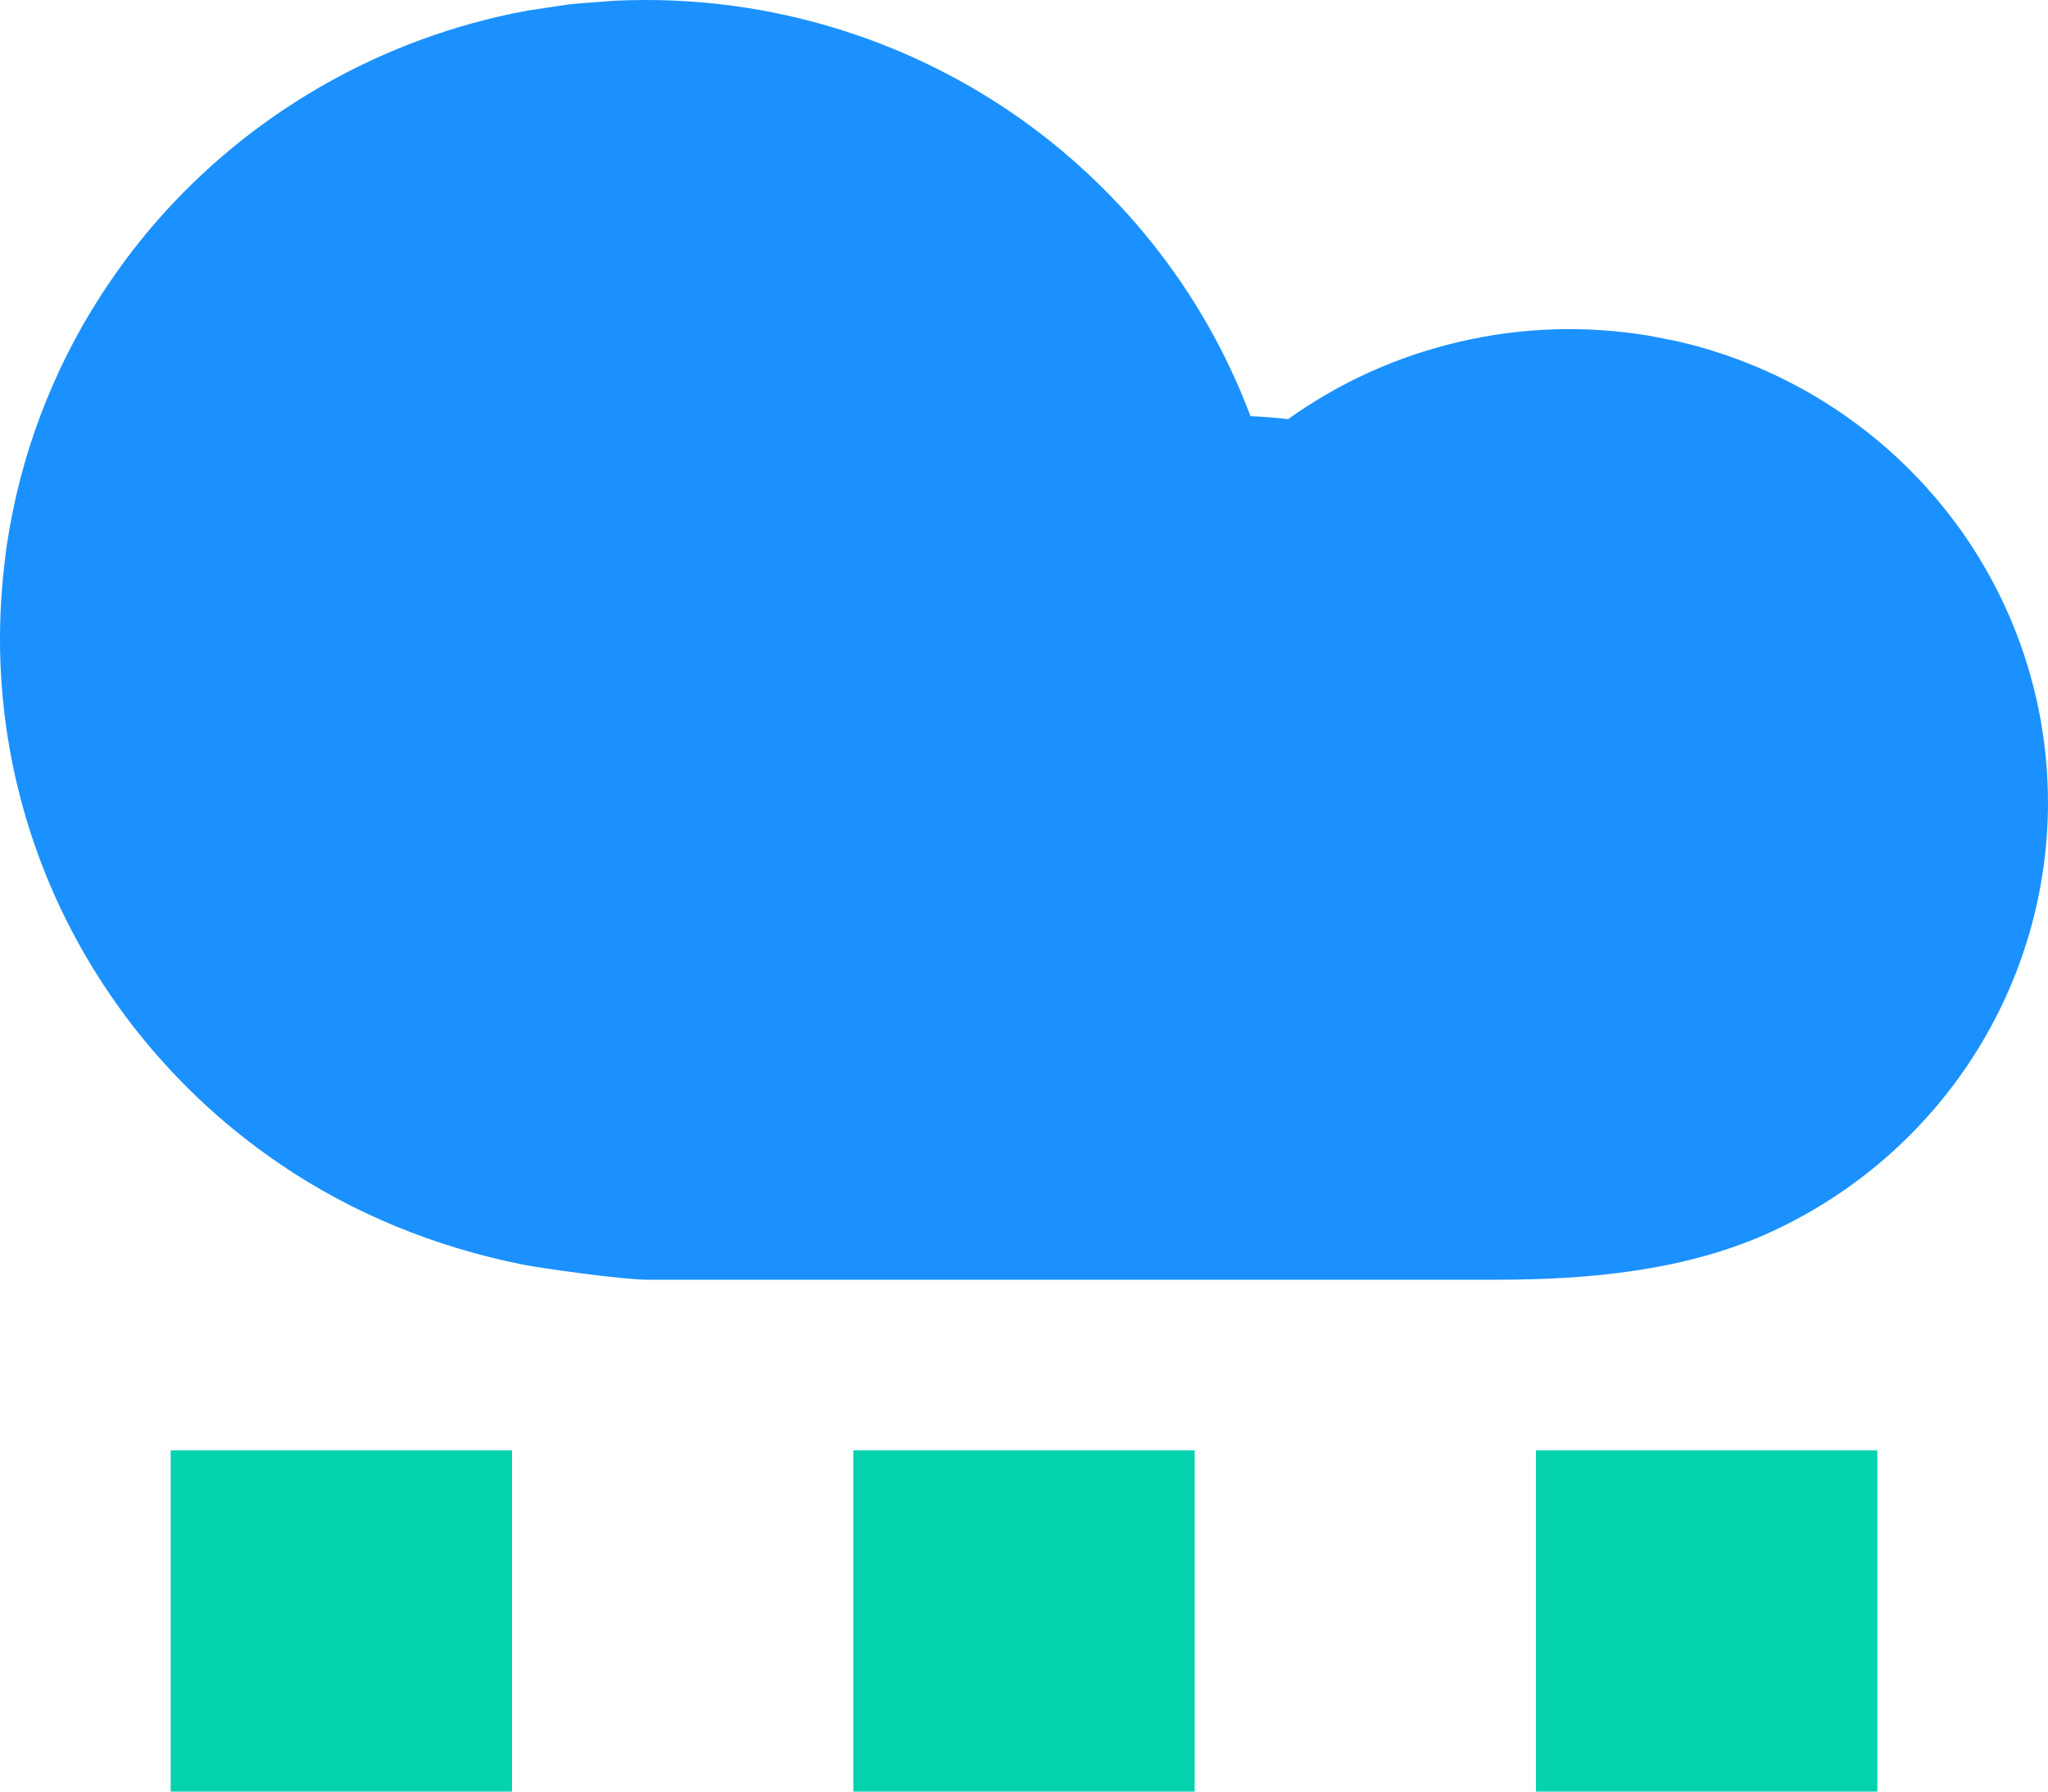
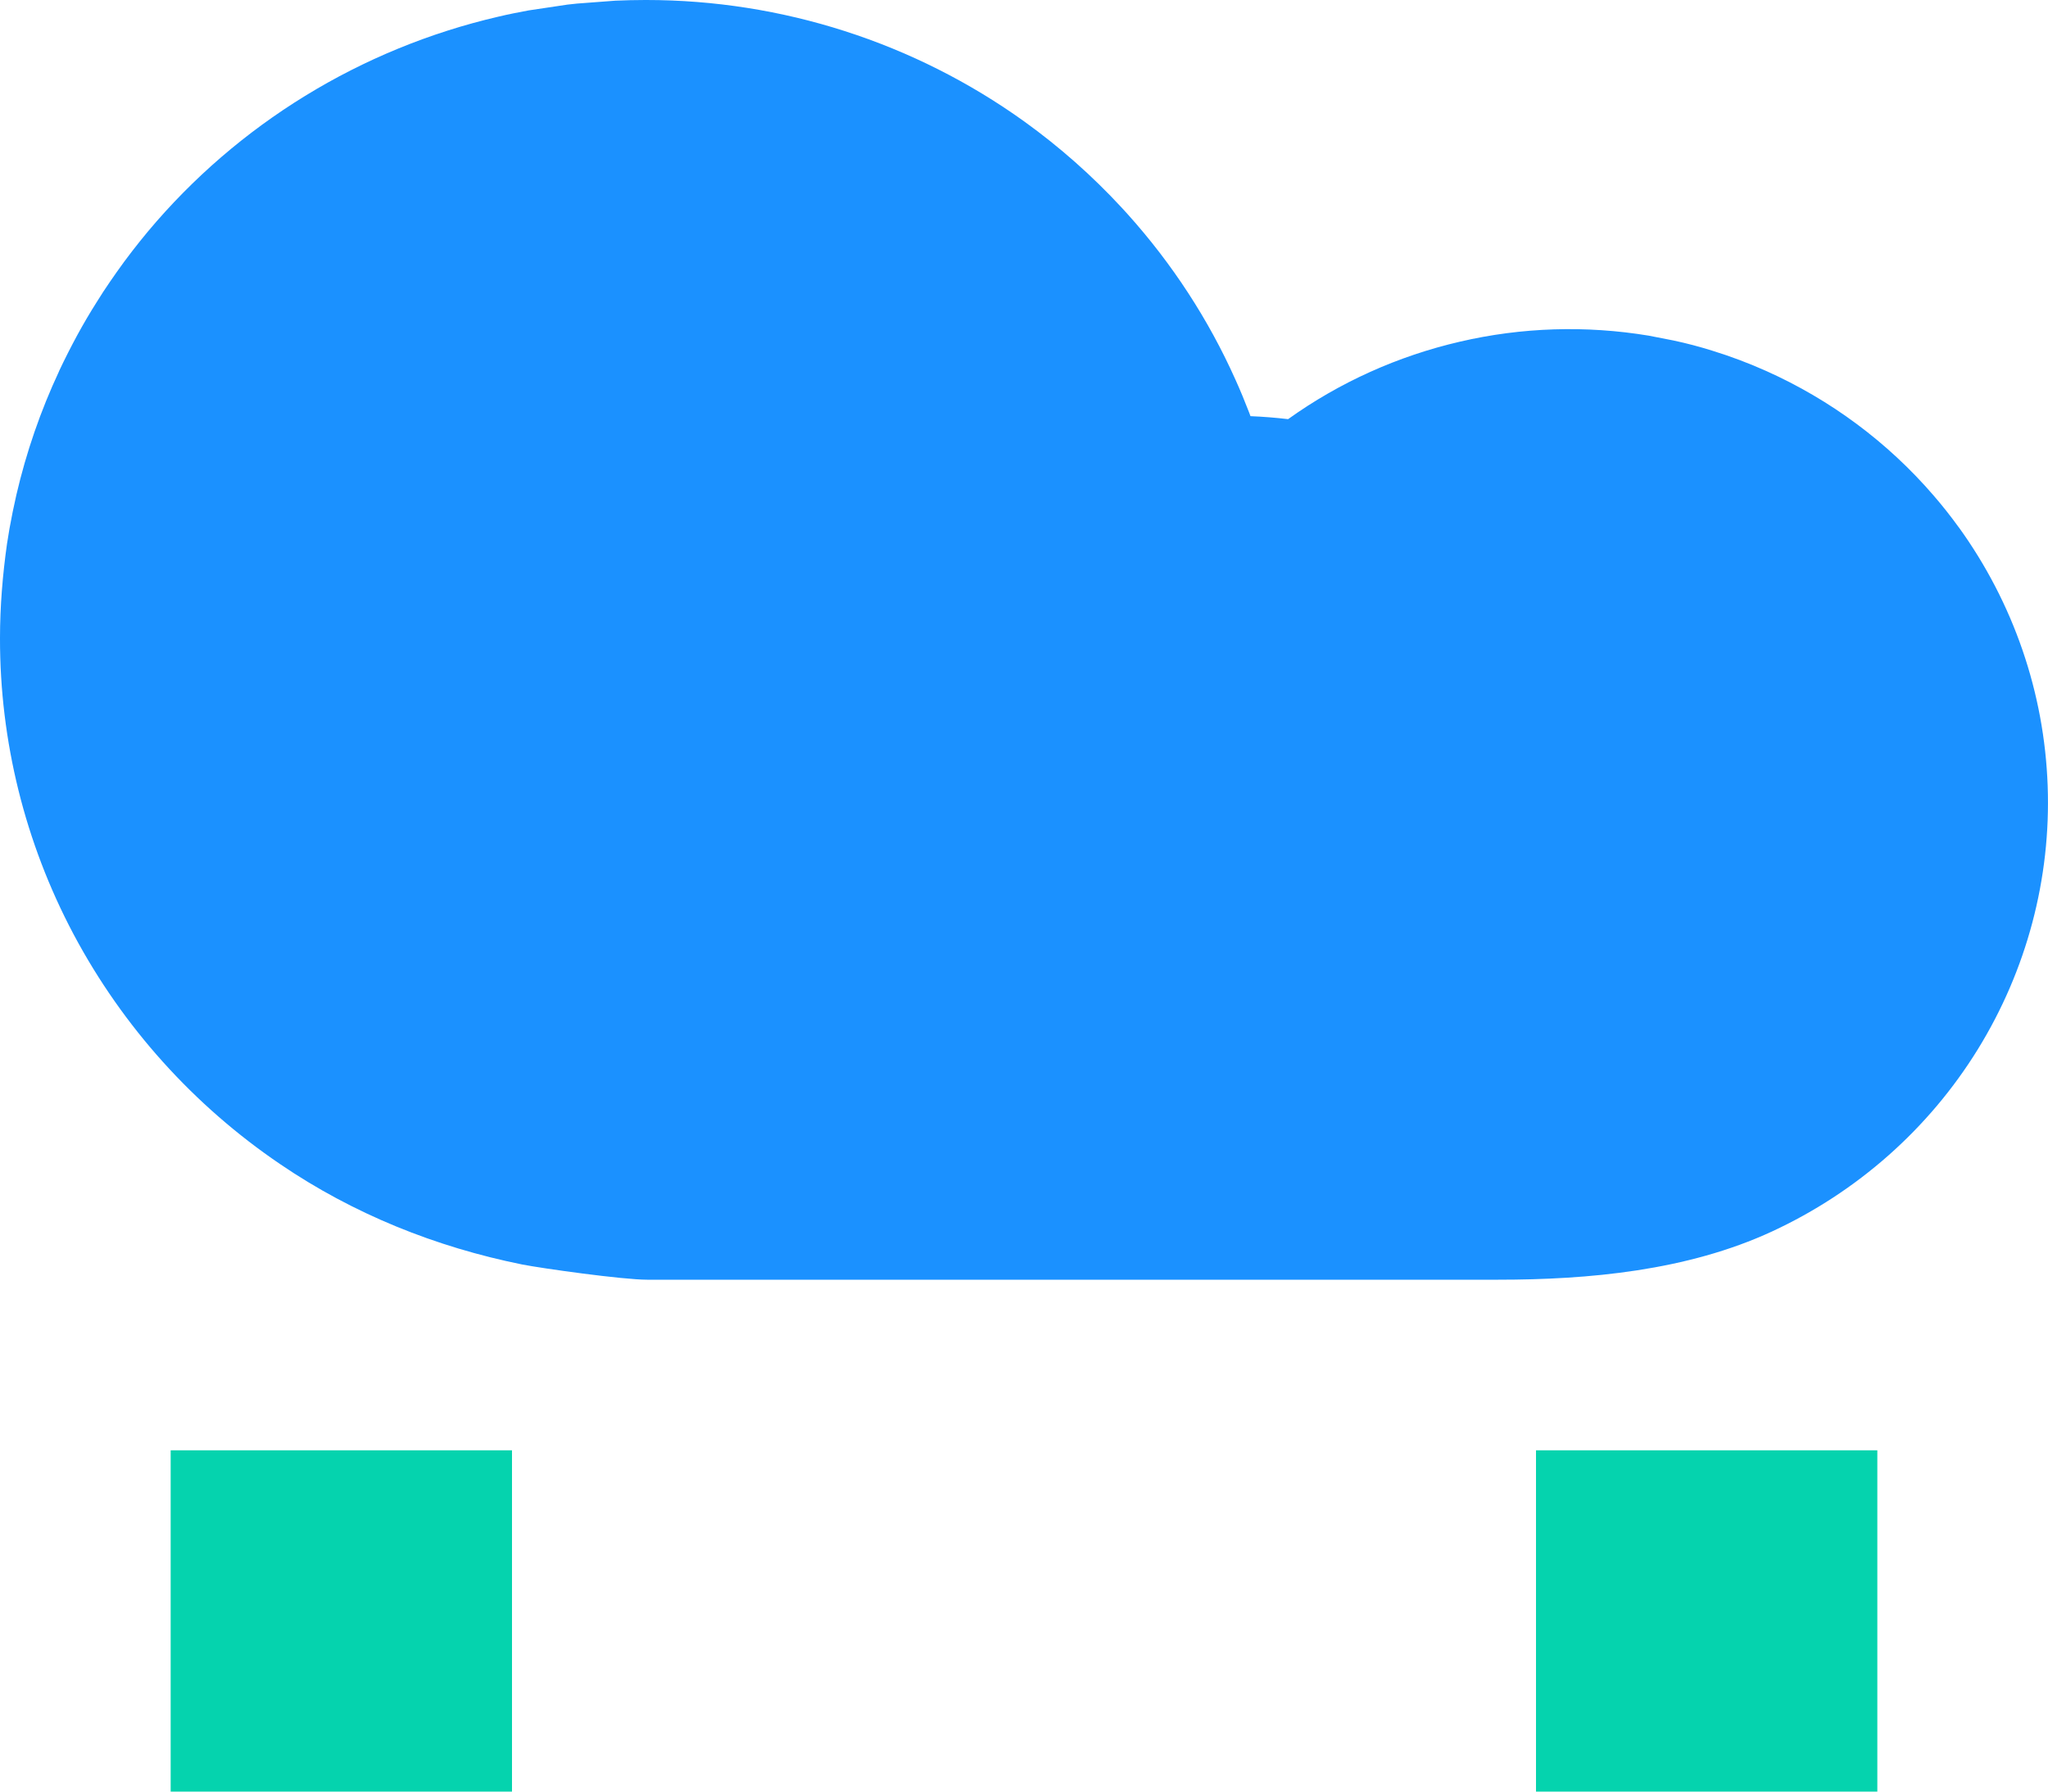
<svg xmlns="http://www.w3.org/2000/svg" width="24" height="21" viewBox="0 0 24 21" fill="none">
  <path d="M22.955 6.182C22.861 6.052 22.761 5.925 22.655 5.803C22.119 5.182 21.451 4.686 20.699 4.349C20.493 4.257 20.282 4.177 20.067 4.111C19.918 4.064 19.766 4.024 19.611 3.991L19.319 3.934C18.585 3.813 17.833 3.836 17.108 4.005C16.382 4.173 15.698 4.481 15.095 4.913C14.95 4.896 14.803 4.884 14.654 4.878C14.649 4.863 14.643 4.847 14.637 4.832C14.587 4.702 14.534 4.574 14.477 4.448C14.161 3.742 13.735 3.09 13.217 2.513C13.193 2.486 13.169 2.46 13.145 2.434C12.799 2.06 12.416 1.721 12.002 1.423C10.715 0.499 9.164 0 7.573 0H7.562C7.444 0 7.327 0.003 7.211 0.008L6.761 0.042C6.724 0.046 6.687 0.05 6.65 0.054L6.195 0.122C6.075 0.144 5.955 0.168 5.837 0.196C4.228 0.57 2.787 1.455 1.733 2.714C1.606 2.867 1.484 3.024 1.37 3.186C1.315 3.264 1.262 3.341 1.21 3.42C1.185 3.458 1.161 3.496 1.137 3.535C1.057 3.661 0.981 3.79 0.909 3.922C0.833 4.062 0.761 4.204 0.693 4.348C0.693 4.349 0.692 4.35 0.692 4.352C0.475 4.816 0.308 5.301 0.192 5.8C0.162 5.931 0.135 6.063 0.111 6.197C0.102 6.248 0.094 6.299 0.086 6.351L0.083 6.368C0.031 6.734 1.01854e-05 7.109 1.01854e-05 7.479C-0.002 8.686 0.293 9.876 0.859 10.945L0.867 10.96C1.441 12.036 2.27 12.958 3.284 13.646C4.14 14.229 5.105 14.617 6.121 14.822C6.351 14.867 7.296 15 7.584 15C11.689 15 14.053 15 17.558 15C18.611 15 19.77 14.896 20.767 14.434C21.764 13.972 22.602 13.231 23.176 12.302C23.75 11.373 24.036 10.297 23.996 9.209C23.957 8.12 23.595 7.068 22.955 6.181V6.182Z" fill="#1B91FF" />
  <rect x="2" y="17" width="4" height="4" fill="#05D3AE" />
-   <rect x="10" y="17" width="4" height="4" fill="#05D3AE" />
  <rect x="18" y="17" width="4" height="4" fill="#05D3AE" />
</svg>